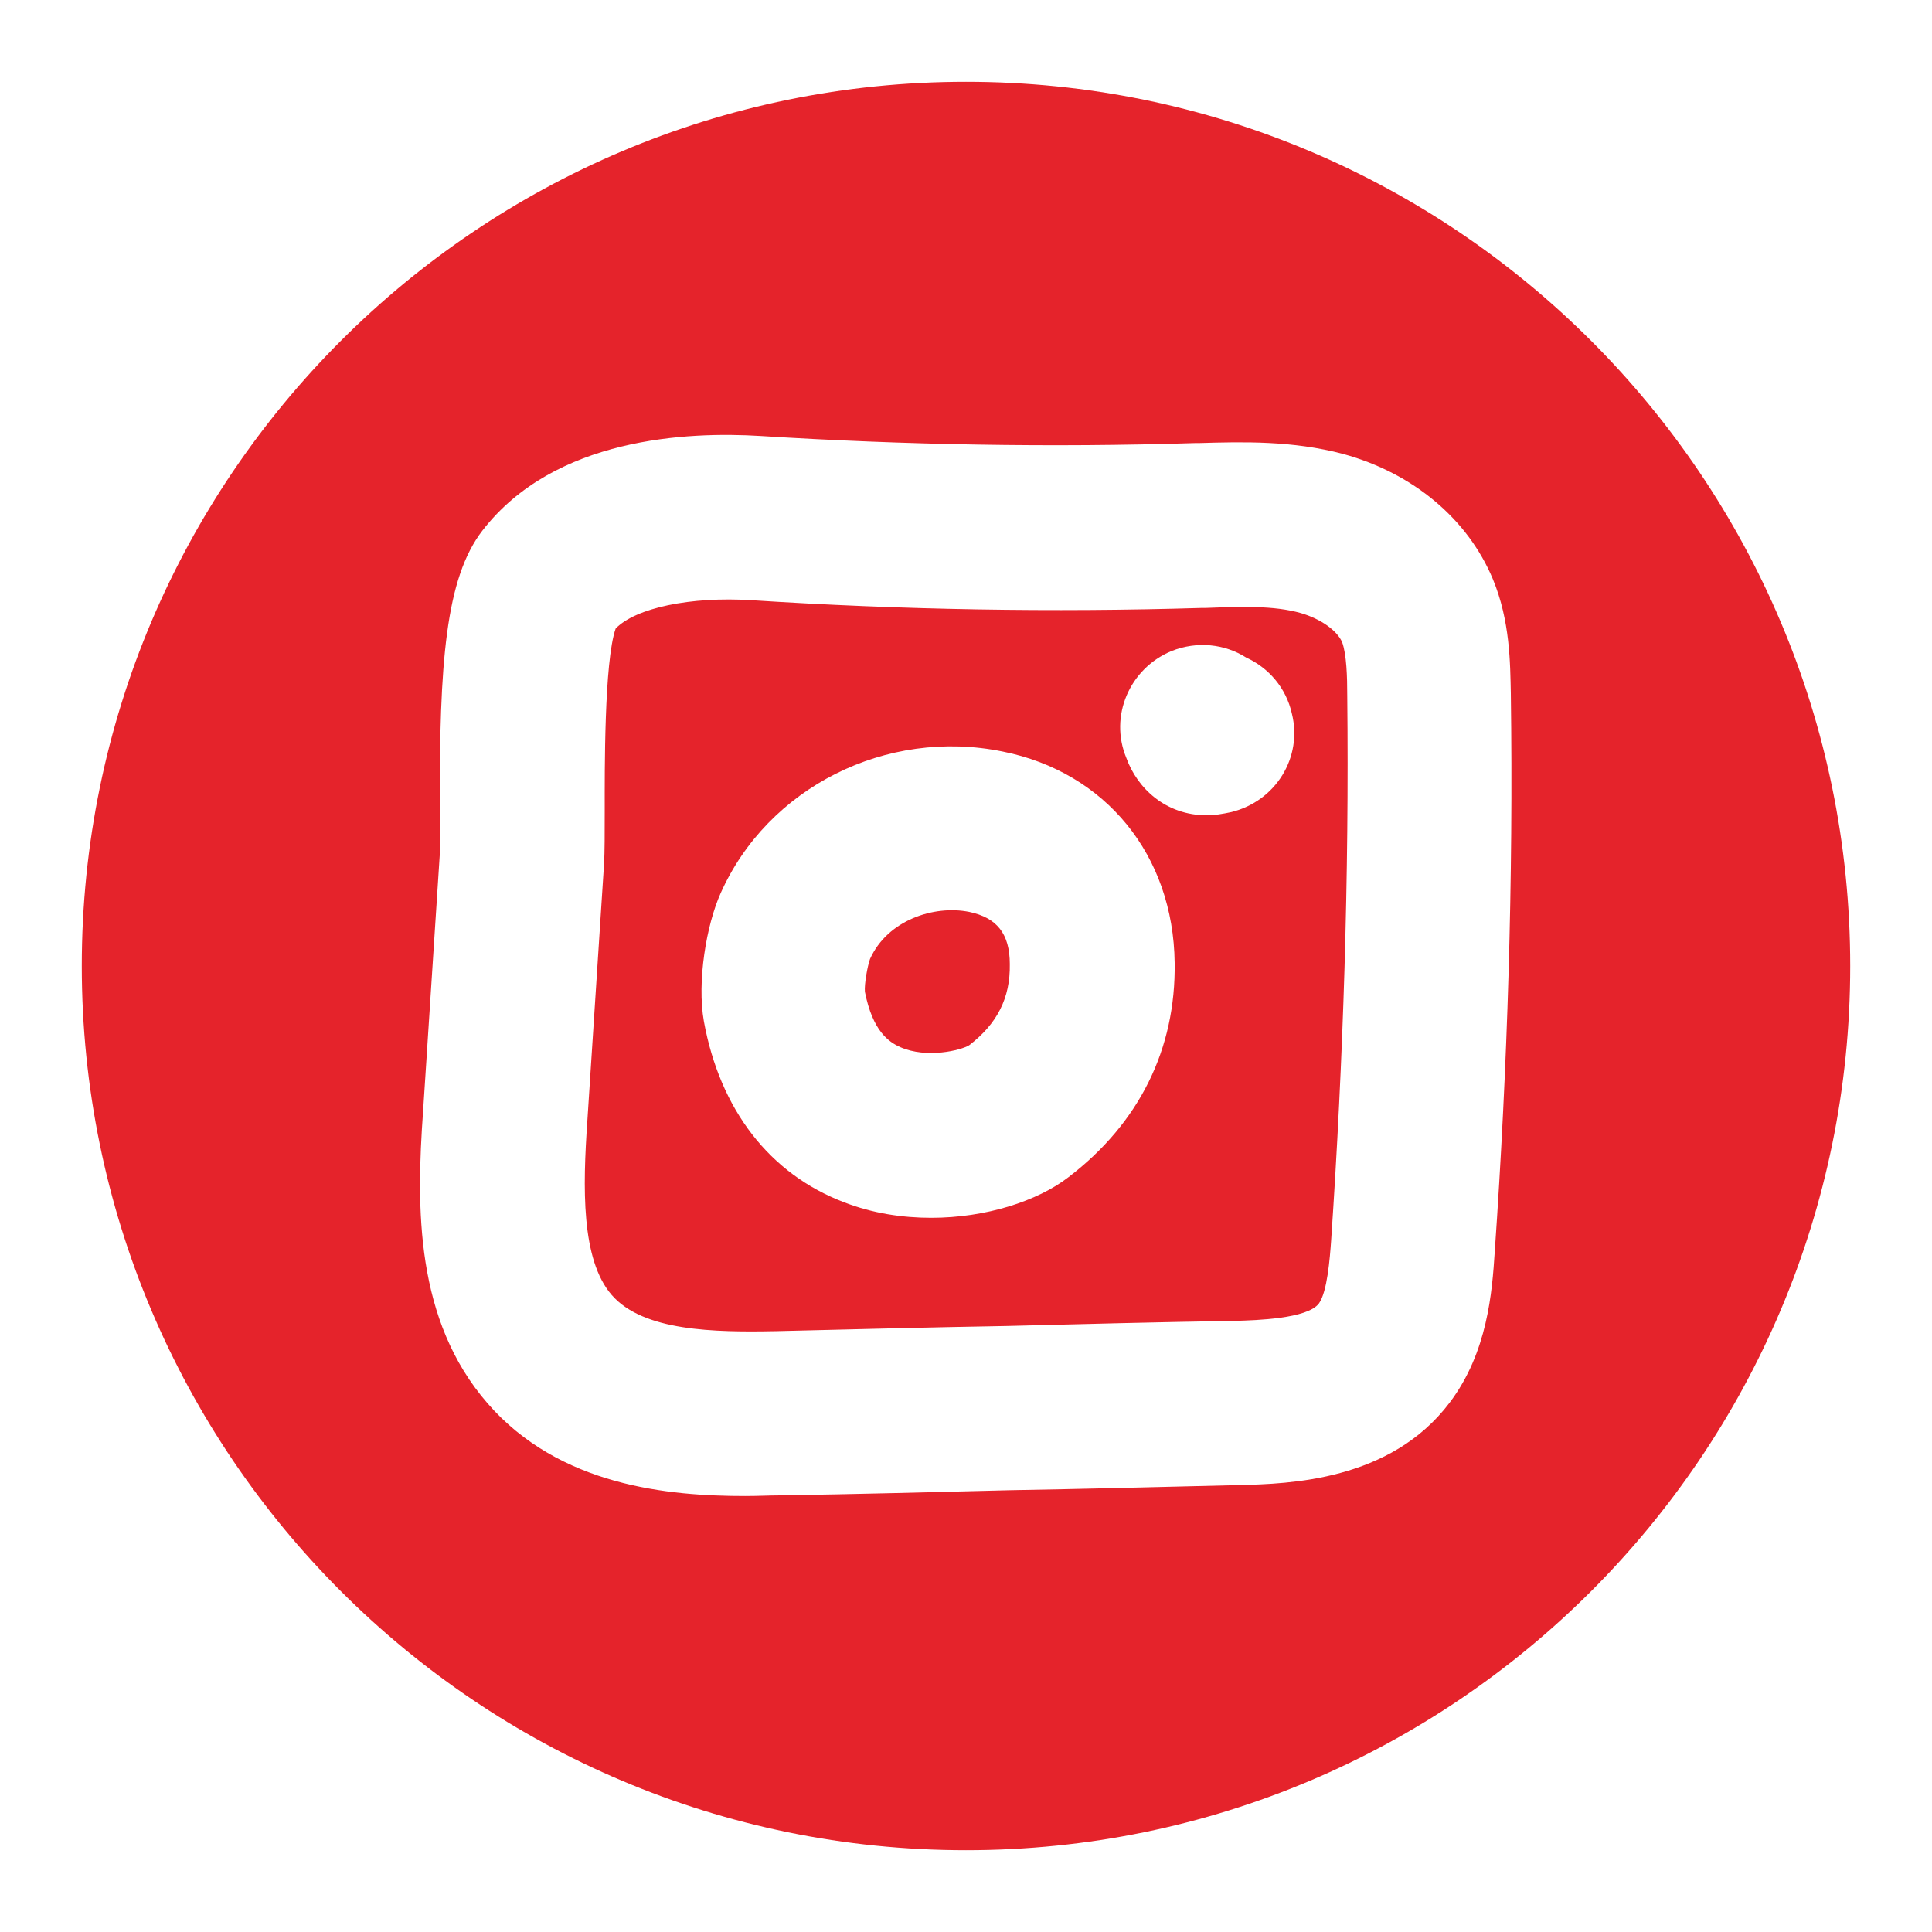
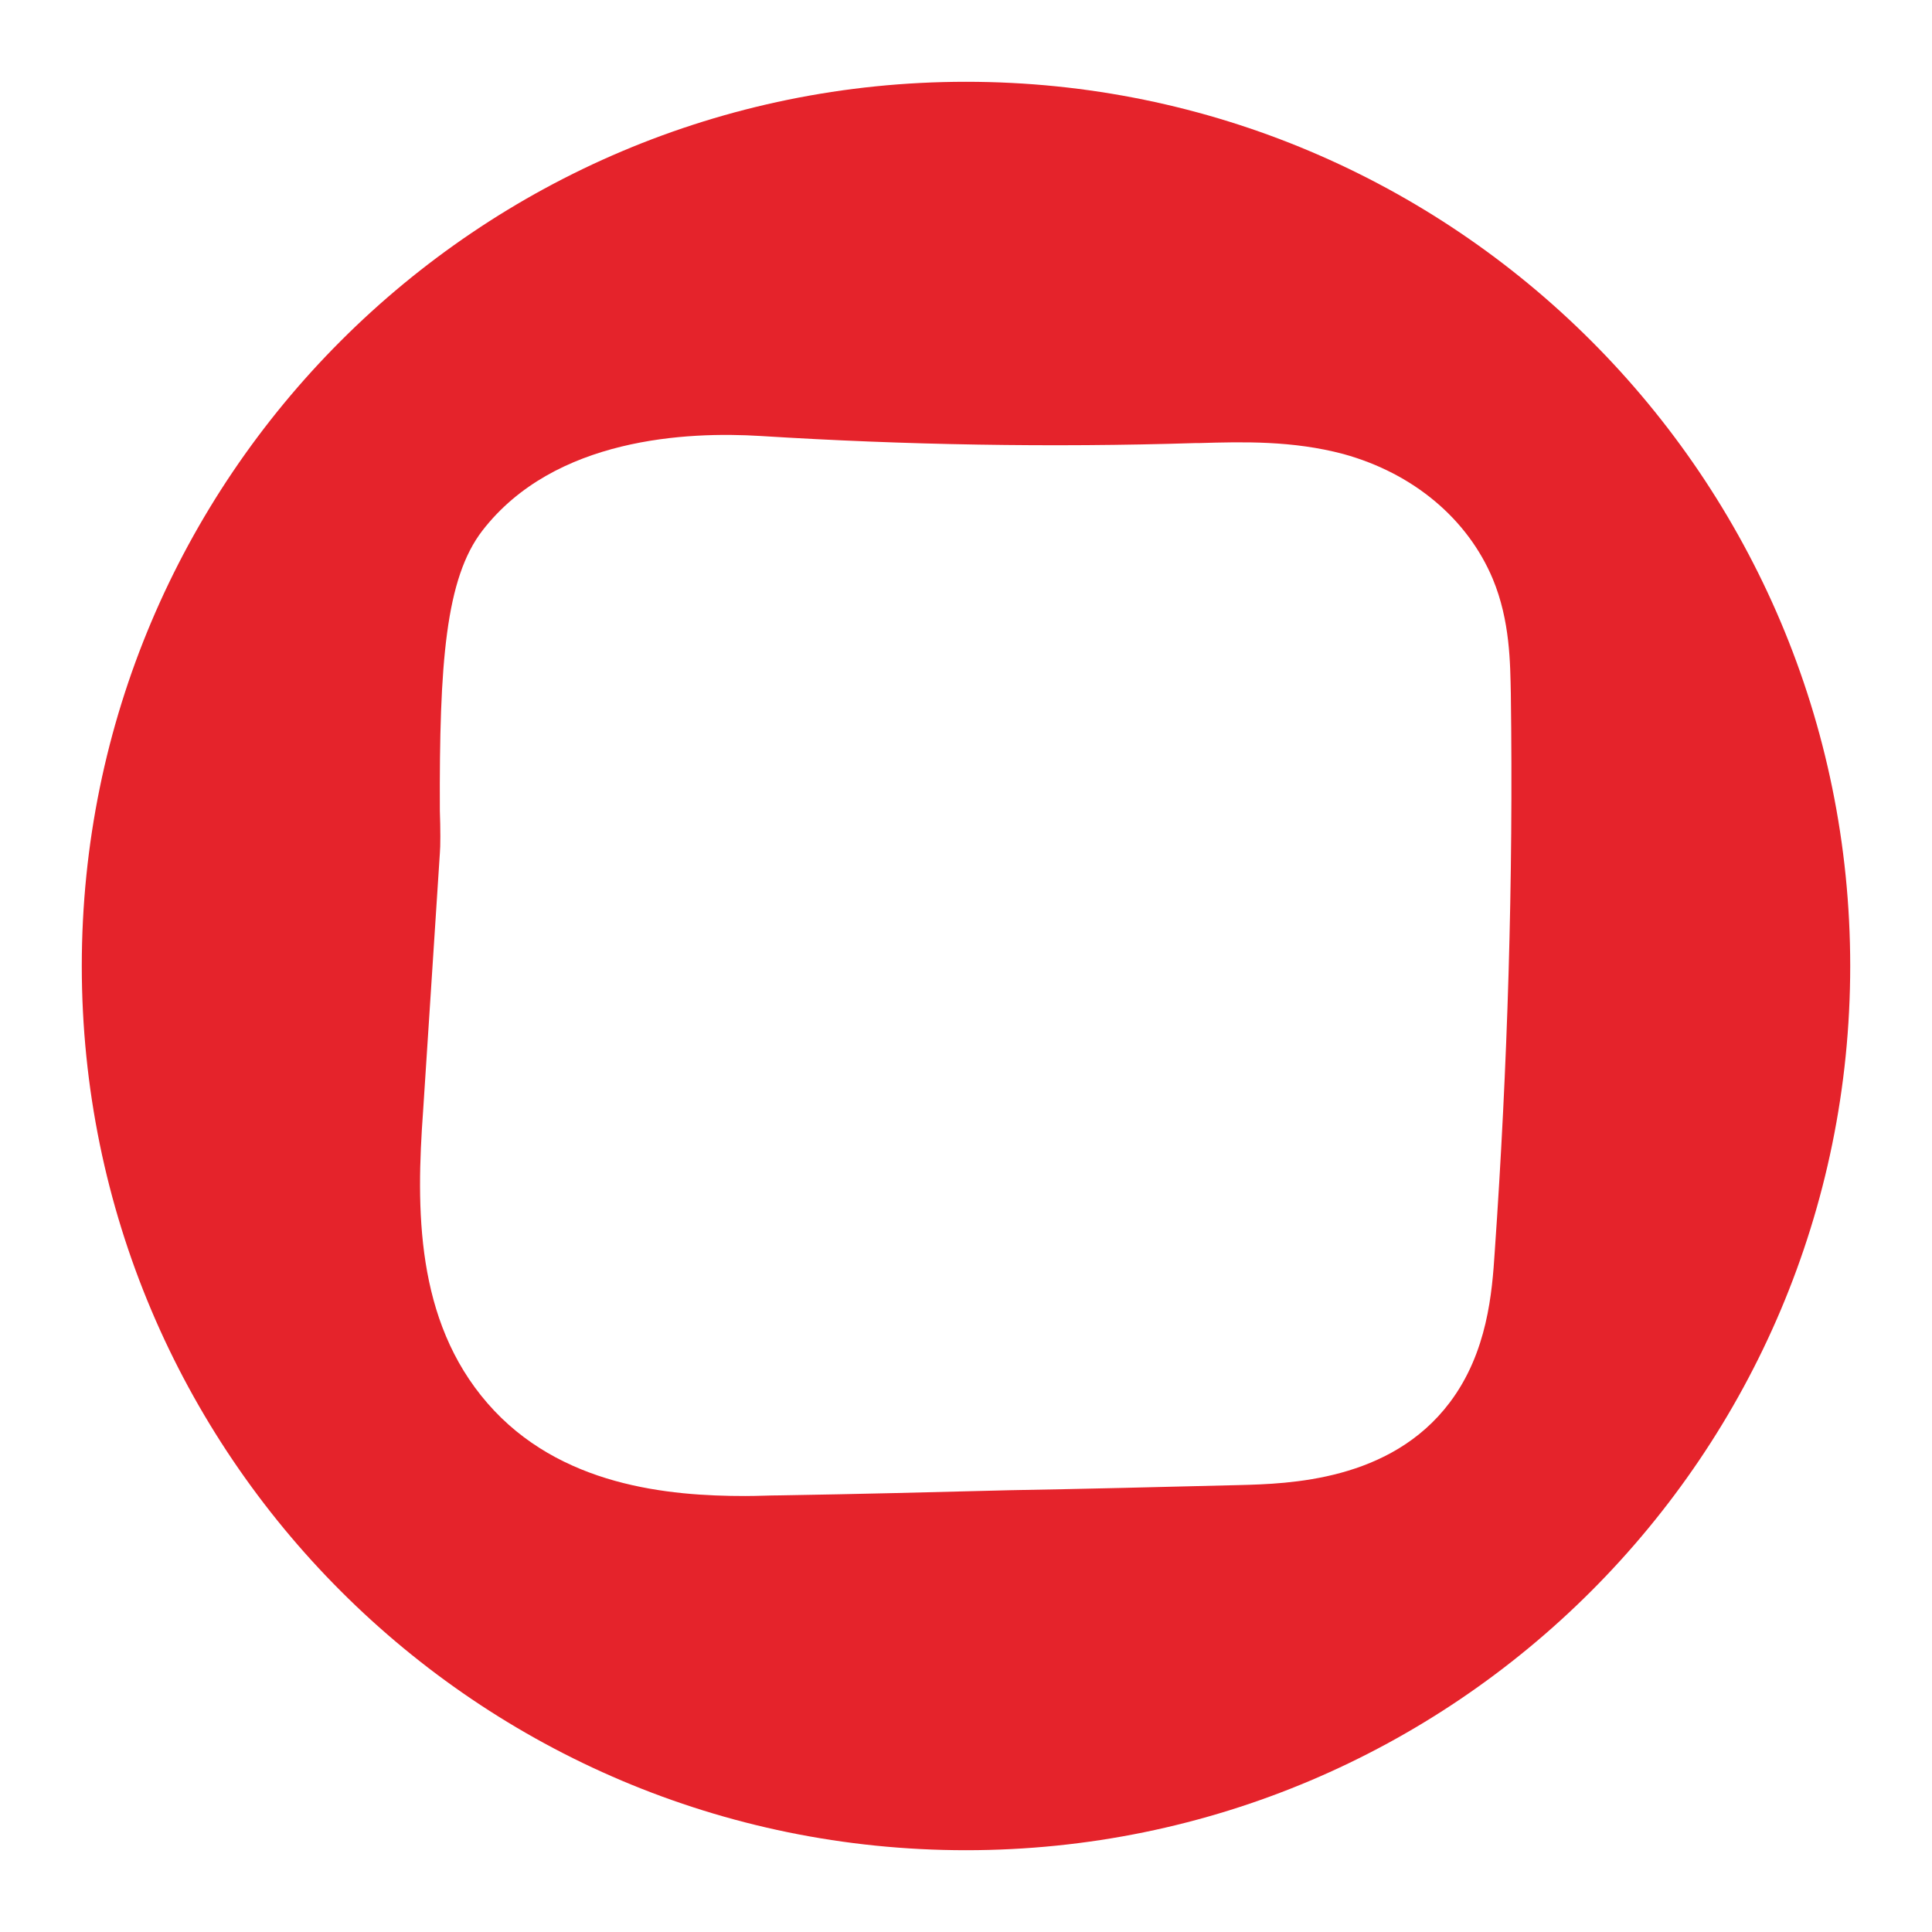
<svg xmlns="http://www.w3.org/2000/svg" version="1.1" id="Vrstva_1" x="0px" y="0px" viewBox="0 0 30 30" style="enable-background:new 0 0 30 30;" xml:space="preserve">
  <style type="text/css">
	.st0{fill:#E5232B;}
</style>
  <g>
-     <path class="st0" d="M15.05,14.16c-0.55-0.11-1.27,0.13-1.54,0.73c-0.04,0.11-0.09,0.39-0.08,0.51c0.12,0.61,0.37,0.78,0.55,0.86   c0.41,0.18,0.94,0.05,1.07-0.03c0.43-0.33,0.64-0.73,0.63-1.26C15.68,14.5,15.48,14.25,15.05,14.16z" />
-     <path class="st0" d="M20.2,9.52c-0.42-0.12-0.93-0.1-1.48-0.08l-0.06,0c-2.32,0.07-4.67,0.03-6.99-0.12   c-0.95-0.06-1.8,0.12-2.11,0.44c-0.18,0.51-0.17,2.24-0.17,2.82c0,0.37,0,0.64-0.01,0.83l-0.26,4c-0.07,1.02-0.1,2.15,0.38,2.7   c0.49,0.56,1.58,0.58,2.56,0.56c1.23-0.03,2.4-0.06,3.57-0.08c1.17-0.03,2.34-0.06,3.57-0.08c0.3-0.01,1.1-0.03,1.28-0.27   c0.13-0.18,0.17-0.7,0.19-0.98c0.19-2.8,0.28-5.65,0.25-8.46c0-0.29-0.01-0.64-0.08-0.83C20.76,9.79,20.51,9.61,20.2,9.52z    M16.59,18.28c-0.48,0.37-1.28,0.63-2.13,0.63c-0.45,0-0.91-0.07-1.35-0.24c-1.16-0.44-1.93-1.44-2.18-2.81   c-0.11-0.62,0.04-1.5,0.26-1.99c0.73-1.64,2.57-2.57,4.38-2.2c1.6,0.32,2.65,1.61,2.67,3.28C18.26,16.29,17.69,17.44,16.59,18.28z    M19.12,12.61L19.12,12.61c-0.14,0.03-0.26,0.05-0.38,0.05c-0.64,0-1.08-0.42-1.25-0.89c-0.27-0.65,0.05-1.39,0.7-1.66   c0.4-0.16,0.83-0.11,1.16,0.1c0.35,0.16,0.62,0.47,0.71,0.87C20.23,11.76,19.81,12.44,19.12,12.61z" />
    <path class="st0" d="M15,1.27C7.42,1.27,1.27,7.42,1.27,15S7.42,28.73,15,28.73S28.73,22.58,28.73,15S22.58,1.27,15,1.27z    M23.21,19.44c-0.04,0.62-0.11,1.56-0.7,2.34c-0.92,1.22-2.5,1.26-3.26,1.28c-1.23,0.03-2.4,0.06-3.57,0.08   c-1.17,0.03-2.34,0.06-3.57,0.08c-0.16,0-0.34,0.01-0.54,0.01c-1.18,0-2.88-0.15-4-1.44c-1.12-1.29-1.11-3.02-1-4.54l0.26-4   c0.01-0.1,0.01-0.38,0-0.66c-0.01-2.3,0.09-3.61,0.66-4.35c1.12-1.45,3.19-1.54,4.32-1.47c2.24,0.14,4.51,0.18,6.75,0.11l0.06,0   c0.68-0.02,1.45-0.04,2.24,0.17c1.09,0.3,1.93,1.01,2.32,1.94c0.27,0.65,0.27,1.31,0.28,1.78C23.5,13.66,23.41,16.57,23.21,19.44z" />
  </g>
</svg>